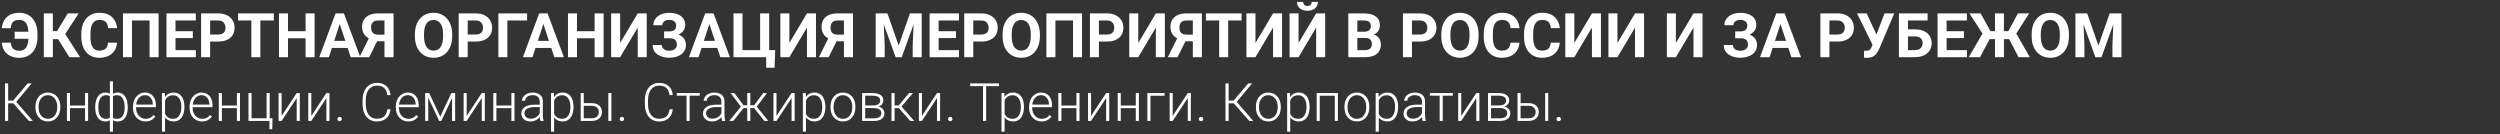
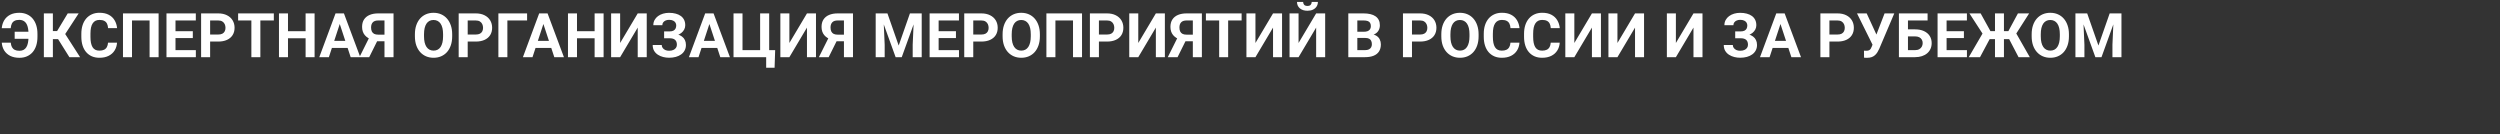
<svg xmlns="http://www.w3.org/2000/svg" width="1137" height="61" viewBox="0 0 1137 61" fill="none">
  <rect x="0" y="0" width="1137" height="61" fill="#333333" stroke="none" />
  <path d="M15.135 14.447V17.66H6.672V14.447H15.135ZM0.807 19.396H4.895C4.958 20.208 5.136 20.887 5.428 21.434C5.729 21.98 6.157 22.395 6.713 22.678C7.269 22.96 7.975 23.102 8.832 23.102C9.561 23.102 10.185 22.965 10.705 22.691C11.225 22.409 11.648 22.003 11.977 21.475C12.314 20.937 12.56 20.271 12.715 19.479C12.879 18.686 12.961 17.774 12.961 16.744V15.363C12.961 14.516 12.902 13.755 12.783 13.08C12.674 12.396 12.505 11.804 12.277 11.303C12.059 10.792 11.781 10.373 11.443 10.045C11.106 9.708 10.714 9.457 10.268 9.293C9.83 9.12 9.338 9.033 8.791 9.033C7.889 9.033 7.16 9.184 6.604 9.484C6.057 9.776 5.646 10.204 5.373 10.77C5.109 11.335 4.945 12.018 4.881 12.82H0.793C0.921 11.462 1.299 10.259 1.928 9.211C2.566 8.154 3.454 7.324 4.594 6.723C5.733 6.121 7.132 5.82 8.791 5.82C10.049 5.82 11.184 6.044 12.195 6.49C13.216 6.928 14.087 7.566 14.807 8.404C15.527 9.243 16.078 10.25 16.461 11.426C16.844 12.602 17.035 13.923 17.035 15.391V16.744C17.035 18.212 16.848 19.533 16.475 20.709C16.101 21.885 15.559 22.887 14.848 23.717C14.137 24.537 13.275 25.171 12.264 25.617C11.252 26.064 10.108 26.287 8.832 26.287C7.21 26.287 5.815 25.995 4.648 25.412C3.491 24.82 2.584 24.009 1.928 22.979C1.281 21.939 0.907 20.745 0.807 19.396ZM24.049 6.094V26H19.947V6.094H24.049ZM35.779 6.094L28.15 17.783H23.133L22.613 14.133H25.963L30.803 6.094H35.779ZM31.555 26L25.977 17.1L28.82 14.174L36.422 26H31.555ZM49.137 19.396H53.225C53.143 20.736 52.773 21.926 52.117 22.965C51.47 24.004 50.563 24.815 49.397 25.398C48.239 25.982 46.844 26.273 45.213 26.273C43.937 26.273 42.793 26.055 41.781 25.617C40.77 25.171 39.904 24.533 39.184 23.703C38.473 22.874 37.93 21.871 37.557 20.695C37.183 19.52 36.996 18.203 36.996 16.744V15.363C36.996 13.905 37.188 12.588 37.57 11.412C37.962 10.227 38.518 9.22 39.238 8.391C39.967 7.561 40.838 6.923 41.85 6.477C42.861 6.03 43.992 5.807 45.24 5.807C46.899 5.807 48.298 6.107 49.438 6.709C50.586 7.311 51.475 8.14 52.103 9.197C52.742 10.255 53.124 11.458 53.252 12.807H49.15C49.105 12.005 48.945 11.325 48.672 10.77C48.398 10.204 47.984 9.781 47.428 9.498C46.881 9.206 46.152 9.061 45.24 9.061C44.557 9.061 43.96 9.188 43.449 9.443C42.939 9.699 42.51 10.086 42.164 10.605C41.818 11.125 41.558 11.781 41.385 12.574C41.221 13.358 41.139 14.279 41.139 15.336V16.744C41.139 17.774 41.216 18.681 41.371 19.465C41.526 20.24 41.763 20.896 42.082 21.434C42.41 21.962 42.829 22.363 43.34 22.637C43.859 22.901 44.484 23.033 45.213 23.033C46.07 23.033 46.776 22.896 47.332 22.623C47.888 22.35 48.312 21.944 48.603 21.406C48.904 20.869 49.082 20.199 49.137 19.396ZM72.133 6.094V26H68.031V9.307H60.033V26H55.932V6.094H72.133ZM89.072 22.801V26H78.477V22.801H89.072ZM79.816 6.094V26H75.715V6.094H79.816ZM87.691 14.201V17.318H78.477V14.201H87.691ZM89.059 6.094V9.307H78.477V6.094H89.059ZM99.217 18.904H94.144V15.705H99.217C100.001 15.705 100.639 15.578 101.131 15.322C101.623 15.058 101.983 14.693 102.211 14.229C102.439 13.764 102.553 13.24 102.553 12.656C102.553 12.064 102.439 11.512 102.211 11.002C101.983 10.492 101.623 10.081 101.131 9.771C100.639 9.462 100.001 9.307 99.217 9.307H95.566V26H91.465V6.094H99.217C100.775 6.094 102.111 6.376 103.223 6.941C104.344 7.497 105.201 8.268 105.793 9.252C106.385 10.236 106.682 11.362 106.682 12.629C106.682 13.914 106.385 15.026 105.793 15.965C105.201 16.904 104.344 17.628 103.223 18.139C102.111 18.649 100.775 18.904 99.217 18.904ZM118.412 6.094V26H114.324V6.094H118.412ZM124.537 6.094V9.307H108.295V6.094H124.537ZM140.15 14.201V17.4H129.76V14.201H140.15ZM130.977 6.094V26H126.875V6.094H130.977ZM143.076 6.094V26H138.988V6.094H143.076ZM154.984 9.498L149.57 26H145.209L152.605 6.094H155.381L154.984 9.498ZM159.482 26L154.055 9.498L153.617 6.094H156.42L163.857 26H159.482ZM159.236 18.59V21.803H148.723V18.59H159.236ZM176.285 18.768H170.871L169.49 18.193C167.932 17.701 166.738 16.963 165.908 15.979C165.088 14.994 164.678 13.741 164.678 12.219C164.678 10.879 164.974 9.758 165.566 8.855C166.168 7.944 167.016 7.256 168.109 6.791C169.212 6.326 170.52 6.094 172.033 6.094H178.979V26H174.863V9.307H172.033C170.912 9.307 170.087 9.585 169.559 10.141C169.03 10.697 168.766 11.485 168.766 12.506C168.766 13.253 168.889 13.868 169.135 14.352C169.381 14.825 169.741 15.181 170.215 15.418C170.689 15.646 171.286 15.76 172.006 15.76H176.271L176.285 18.768ZM172.334 17.113L167.918 26H163.475L167.904 17.113H172.334ZM205.652 15.582V16.525C205.652 18.038 205.447 19.396 205.037 20.6C204.627 21.803 204.048 22.828 203.301 23.676C202.553 24.514 201.66 25.157 200.621 25.604C199.591 26.05 198.447 26.273 197.189 26.273C195.941 26.273 194.797 26.05 193.758 25.604C192.728 25.157 191.835 24.514 191.078 23.676C190.322 22.828 189.734 21.803 189.314 20.6C188.904 19.396 188.699 18.038 188.699 16.525V15.582C188.699 14.06 188.904 12.702 189.314 11.508C189.725 10.305 190.303 9.279 191.051 8.432C191.807 7.584 192.701 6.937 193.73 6.49C194.77 6.044 195.913 5.82 197.162 5.82C198.42 5.82 199.564 6.044 200.594 6.49C201.633 6.937 202.526 7.584 203.273 8.432C204.03 9.279 204.613 10.305 205.023 11.508C205.443 12.702 205.652 14.06 205.652 15.582ZM201.51 16.525V15.555C201.51 14.497 201.414 13.568 201.223 12.766C201.031 11.963 200.749 11.289 200.375 10.742C200.001 10.195 199.546 9.785 199.008 9.512C198.47 9.229 197.855 9.088 197.162 9.088C196.469 9.088 195.854 9.229 195.316 9.512C194.788 9.785 194.337 10.195 193.963 10.742C193.598 11.289 193.32 11.963 193.129 12.766C192.938 13.568 192.842 14.497 192.842 15.555V16.525C192.842 17.574 192.938 18.503 193.129 19.314C193.32 20.116 193.603 20.796 193.977 21.352C194.35 21.898 194.806 22.313 195.344 22.596C195.882 22.878 196.497 23.02 197.189 23.02C197.882 23.02 198.497 22.878 199.035 22.596C199.573 22.313 200.024 21.898 200.389 21.352C200.753 20.796 201.031 20.116 201.223 19.314C201.414 18.503 201.51 17.574 201.51 16.525ZM216.357 18.904H211.285V15.705H216.357C217.141 15.705 217.779 15.578 218.271 15.322C218.764 15.058 219.124 14.693 219.352 14.229C219.579 13.764 219.693 13.24 219.693 12.656C219.693 12.064 219.579 11.512 219.352 11.002C219.124 10.492 218.764 10.081 218.271 9.771C217.779 9.462 217.141 9.307 216.357 9.307H212.707V26H208.605V6.094H216.357C217.916 6.094 219.251 6.376 220.363 6.941C221.484 7.497 222.341 8.268 222.934 9.252C223.526 10.236 223.822 11.362 223.822 12.629C223.822 13.914 223.526 15.026 222.934 15.965C222.341 16.904 221.484 17.628 220.363 18.139C219.251 18.649 217.916 18.904 216.357 18.904ZM239.723 6.094V9.307H230.754V26H226.666V6.094H239.723ZM247.598 9.498L242.184 26H237.822L245.219 6.094H247.994L247.598 9.498ZM252.096 26L246.668 9.498L246.23 6.094H249.033L256.471 26H252.096ZM251.85 18.59V21.803H241.336V18.59H251.85ZM271.592 14.201V17.4H261.201V14.201H271.592ZM262.418 6.094V26H258.316V6.094H262.418ZM274.518 6.094V26H270.43V6.094H274.518ZM282.037 19.547L290.035 6.094H294.137V26H290.035V12.547L282.037 26H277.936V6.094H282.037V19.547ZM305.129 16.457H302.039V14.283H304.5C305.22 14.283 305.803 14.174 306.25 13.955C306.697 13.727 307.025 13.408 307.234 12.998C307.444 12.588 307.549 12.105 307.549 11.549C307.549 11.093 307.43 10.674 307.193 10.291C306.965 9.908 306.61 9.603 306.127 9.375C305.644 9.138 305.029 9.02 304.281 9.02C303.716 9.02 303.201 9.12 302.736 9.32C302.271 9.521 301.902 9.803 301.629 10.168C301.355 10.523 301.219 10.956 301.219 11.467H297.131C297.131 10.592 297.318 9.808 297.691 9.115C298.074 8.413 298.594 7.821 299.25 7.338C299.915 6.846 300.681 6.472 301.547 6.217C302.413 5.962 303.324 5.834 304.281 5.834C305.402 5.834 306.414 5.957 307.316 6.203C308.219 6.44 308.993 6.796 309.641 7.27C310.288 7.743 310.785 8.331 311.131 9.033C311.477 9.735 311.65 10.551 311.65 11.48C311.65 12.164 311.495 12.807 311.186 13.408C310.876 14.01 310.434 14.538 309.859 14.994C309.285 15.45 308.597 15.81 307.795 16.074C306.993 16.329 306.104 16.457 305.129 16.457ZM302.039 15.268H305.129C306.214 15.268 307.175 15.382 308.014 15.609C308.861 15.837 309.577 16.17 310.16 16.607C310.753 17.045 311.199 17.587 311.5 18.234C311.81 18.872 311.965 19.606 311.965 20.436C311.965 21.365 311.773 22.19 311.391 22.91C311.017 23.63 310.484 24.241 309.791 24.742C309.107 25.244 308.296 25.622 307.357 25.877C306.428 26.132 305.402 26.26 304.281 26.26C303.388 26.26 302.499 26.15 301.615 25.932C300.731 25.704 299.929 25.357 299.209 24.893C298.489 24.428 297.915 23.831 297.486 23.102C297.058 22.372 296.844 21.497 296.844 20.477H300.959C300.959 20.96 301.1 21.402 301.383 21.803C301.665 22.195 302.057 22.509 302.559 22.746C303.06 22.974 303.634 23.088 304.281 23.088C305.038 23.088 305.68 22.969 306.209 22.732C306.747 22.495 307.152 22.172 307.426 21.762C307.708 21.342 307.85 20.882 307.85 20.381C307.85 19.843 307.777 19.387 307.631 19.014C307.485 18.64 307.271 18.335 306.988 18.098C306.706 17.852 306.355 17.674 305.936 17.564C305.525 17.455 305.047 17.4 304.5 17.4H302.039V15.268ZM323.094 9.498L317.68 26H313.318L320.715 6.094H323.49L323.094 9.498ZM327.592 26L322.164 9.498L321.727 6.094H324.529L331.967 26H327.592ZM327.346 18.59V21.803H316.832V18.59H327.346ZM352.543 22.814L352.283 30.799H348.455V26H346.828V22.814H352.543ZM333.607 26V6.094H337.695V22.801H345.707V6.094H349.822V26H333.607ZM359.01 19.547L367.008 6.094H371.109V26H367.008V12.547L359.01 26H354.908V6.094H359.01V19.547ZM385.246 18.768H379.832L378.451 18.193C376.893 17.701 375.699 16.963 374.869 15.979C374.049 14.994 373.639 13.741 373.639 12.219C373.639 10.879 373.935 9.758 374.527 8.855C375.129 7.944 375.977 7.256 377.07 6.791C378.173 6.326 379.481 6.094 380.994 6.094H387.939V26H383.824V9.307H380.994C379.873 9.307 379.048 9.585 378.52 10.141C377.991 10.697 377.727 11.485 377.727 12.506C377.727 13.253 377.85 13.868 378.096 14.352C378.342 14.825 378.702 15.181 379.176 15.418C379.65 15.646 380.247 15.76 380.967 15.76H385.232L385.246 18.768ZM381.295 17.113L376.879 26H372.436L376.865 17.113H381.295ZM400.135 6.094H403.607L408.721 20.709L413.834 6.094H417.307L410.115 26H407.326L400.135 6.094ZM398.262 6.094H401.721L402.35 20.34V26H398.262V6.094ZM415.721 6.094H419.193V26H415.092V20.34L415.721 6.094ZM436.146 22.801V26H425.551V22.801H436.146ZM426.891 6.094V26H422.789V6.094H426.891ZM434.766 14.201V17.318H425.551V14.201H434.766ZM436.133 6.094V9.307H425.551V6.094H436.133ZM446.291 18.904H441.219V15.705H446.291C447.075 15.705 447.713 15.578 448.205 15.322C448.697 15.058 449.057 14.693 449.285 14.229C449.513 13.764 449.627 13.24 449.627 12.656C449.627 12.064 449.513 11.512 449.285 11.002C449.057 10.492 448.697 10.081 448.205 9.771C447.713 9.462 447.075 9.307 446.291 9.307H442.641V26H438.539V6.094H446.291C447.85 6.094 449.185 6.376 450.297 6.941C451.418 7.497 452.275 8.268 452.867 9.252C453.46 10.236 453.756 11.362 453.756 12.629C453.756 13.914 453.46 15.026 452.867 15.965C452.275 16.904 451.418 17.628 450.297 18.139C449.185 18.649 447.85 18.904 446.291 18.904ZM472.938 15.582V16.525C472.938 18.038 472.732 19.396 472.322 20.6C471.912 21.803 471.333 22.828 470.586 23.676C469.839 24.514 468.945 25.157 467.906 25.604C466.876 26.05 465.732 26.273 464.475 26.273C463.226 26.273 462.082 26.05 461.043 25.604C460.013 25.157 459.12 24.514 458.363 23.676C457.607 22.828 457.019 21.803 456.6 20.6C456.189 19.396 455.984 18.038 455.984 16.525V15.582C455.984 14.06 456.189 12.702 456.6 11.508C457.01 10.305 457.589 9.279 458.336 8.432C459.092 7.584 459.986 6.937 461.016 6.49C462.055 6.044 463.199 5.82 464.447 5.82C465.705 5.82 466.849 6.044 467.879 6.49C468.918 6.937 469.811 7.584 470.559 8.432C471.315 9.279 471.898 10.305 472.309 11.508C472.728 12.702 472.938 14.06 472.938 15.582ZM468.795 16.525V15.555C468.795 14.497 468.699 13.568 468.508 12.766C468.316 11.963 468.034 11.289 467.66 10.742C467.286 10.195 466.831 9.785 466.293 9.512C465.755 9.229 465.14 9.088 464.447 9.088C463.755 9.088 463.139 9.229 462.602 9.512C462.073 9.785 461.622 10.195 461.248 10.742C460.883 11.289 460.605 11.963 460.414 12.766C460.223 13.568 460.127 14.497 460.127 15.555V16.525C460.127 17.574 460.223 18.503 460.414 19.314C460.605 20.116 460.888 20.796 461.262 21.352C461.635 21.898 462.091 22.313 462.629 22.596C463.167 22.878 463.782 23.02 464.475 23.02C465.167 23.02 465.783 22.878 466.32 22.596C466.858 22.313 467.309 21.898 467.674 21.352C468.038 20.796 468.316 20.116 468.508 19.314C468.699 18.503 468.795 17.574 468.795 16.525ZM492.105 6.094V26H488.004V9.307H480.006V26H475.904V6.094H492.105ZM503.439 18.904H498.367V15.705H503.439C504.223 15.705 504.861 15.578 505.354 15.322C505.846 15.058 506.206 14.693 506.434 14.229C506.661 13.764 506.775 13.24 506.775 12.656C506.775 12.064 506.661 11.512 506.434 11.002C506.206 10.492 505.846 10.081 505.354 9.771C504.861 9.462 504.223 9.307 503.439 9.307H499.789V26H495.688V6.094H503.439C504.998 6.094 506.333 6.376 507.445 6.941C508.566 7.497 509.423 8.268 510.016 9.252C510.608 10.236 510.904 11.362 510.904 12.629C510.904 13.914 510.608 15.026 510.016 15.965C509.423 16.904 508.566 17.628 507.445 18.139C506.333 18.649 504.998 18.904 503.439 18.904ZM517.686 19.547L525.684 6.094H529.785V26H525.684V12.547L517.686 26H513.584V6.094H517.686V19.547ZM543.922 18.768H538.508L537.127 18.193C535.568 17.701 534.374 16.963 533.545 15.979C532.725 14.994 532.314 13.741 532.314 12.219C532.314 10.879 532.611 9.758 533.203 8.855C533.805 7.944 534.652 7.256 535.746 6.791C536.849 6.326 538.157 6.094 539.67 6.094H546.615V26H542.5V9.307H539.67C538.549 9.307 537.724 9.585 537.195 10.141C536.667 10.697 536.402 11.485 536.402 12.506C536.402 13.253 536.525 13.868 536.771 14.352C537.018 14.825 537.378 15.181 537.852 15.418C538.326 15.646 538.923 15.76 539.643 15.76H543.908L543.922 18.768ZM539.971 17.113L535.555 26H531.111L535.541 17.113H539.971ZM558.564 6.094V26H554.477V6.094H558.564ZM564.689 6.094V9.307H548.447V6.094H564.689ZM570.979 19.547L578.977 6.094H583.078V26H578.977V12.547L570.979 26H566.877V6.094H570.979V19.547ZM590.584 19.547L598.582 6.094H602.684V26H598.582V12.547L590.584 26H586.482V6.094H590.584V19.547ZM596.572 0.871H599.375C599.375 1.655 599.179 2.352 598.787 2.963C598.404 3.564 597.857 4.038 597.146 4.385C596.436 4.722 595.597 4.891 594.631 4.891C593.163 4.891 592.001 4.517 591.145 3.77C590.297 3.022 589.873 2.056 589.873 0.871H592.662C592.662 1.345 592.808 1.769 593.1 2.143C593.4 2.516 593.911 2.703 594.631 2.703C595.342 2.703 595.843 2.516 596.135 2.143C596.426 1.769 596.572 1.345 596.572 0.871ZM621.004 17.264H615.891L615.863 14.447H620.156C620.913 14.447 621.533 14.352 622.016 14.16C622.499 13.96 622.859 13.672 623.096 13.299C623.342 12.916 623.465 12.451 623.465 11.904C623.465 11.284 623.346 10.783 623.109 10.4C622.882 10.018 622.521 9.74 622.029 9.566C621.546 9.393 620.922 9.307 620.156 9.307H617.312V26H613.211V6.094H620.156C621.314 6.094 622.348 6.203 623.26 6.422C624.18 6.641 624.96 6.973 625.598 7.42C626.236 7.867 626.723 8.432 627.061 9.115C627.398 9.79 627.566 10.592 627.566 11.521C627.566 12.342 627.38 13.098 627.006 13.791C626.641 14.484 626.062 15.049 625.27 15.486C624.486 15.924 623.46 16.165 622.193 16.211L621.004 17.264ZM620.826 26H614.77L616.369 22.801H620.826C621.546 22.801 622.134 22.687 622.59 22.459C623.046 22.222 623.383 21.903 623.602 21.502C623.82 21.101 623.93 20.641 623.93 20.121C623.93 19.538 623.829 19.032 623.629 18.604C623.438 18.175 623.128 17.847 622.699 17.619C622.271 17.382 621.706 17.264 621.004 17.264H617.053L617.08 14.447H622.002L622.945 15.555C624.158 15.537 625.133 15.751 625.871 16.197C626.618 16.635 627.161 17.204 627.498 17.906C627.844 18.608 628.018 19.36 628.018 20.162C628.018 21.438 627.74 22.514 627.184 23.389C626.628 24.255 625.812 24.906 624.736 25.344C623.67 25.781 622.367 26 620.826 26ZM645.818 18.904H640.746V15.705H645.818C646.602 15.705 647.24 15.578 647.732 15.322C648.225 15.058 648.585 14.693 648.812 14.229C649.04 13.764 649.154 13.24 649.154 12.656C649.154 12.064 649.04 11.512 648.812 11.002C648.585 10.492 648.225 10.081 647.732 9.771C647.24 9.462 646.602 9.307 645.818 9.307H642.168V26H638.066V6.094H645.818C647.377 6.094 648.712 6.376 649.824 6.941C650.945 7.497 651.802 8.268 652.395 9.252C652.987 10.236 653.283 11.362 653.283 12.629C653.283 13.914 652.987 15.026 652.395 15.965C651.802 16.904 650.945 17.628 649.824 18.139C648.712 18.649 647.377 18.904 645.818 18.904ZM672.465 15.582V16.525C672.465 18.038 672.26 19.396 671.85 20.6C671.439 21.803 670.861 22.828 670.113 23.676C669.366 24.514 668.473 25.157 667.434 25.604C666.404 26.05 665.26 26.273 664.002 26.273C662.753 26.273 661.609 26.05 660.57 25.604C659.54 25.157 658.647 24.514 657.891 23.676C657.134 22.828 656.546 21.803 656.127 20.6C655.717 19.396 655.512 18.038 655.512 16.525V15.582C655.512 14.06 655.717 12.702 656.127 11.508C656.537 10.305 657.116 9.279 657.863 8.432C658.62 7.584 659.513 6.937 660.543 6.49C661.582 6.044 662.726 5.82 663.975 5.82C665.232 5.82 666.376 6.044 667.406 6.49C668.445 6.937 669.339 7.584 670.086 8.432C670.842 9.279 671.426 10.305 671.836 11.508C672.255 12.702 672.465 14.06 672.465 15.582ZM668.322 16.525V15.555C668.322 14.497 668.227 13.568 668.035 12.766C667.844 11.963 667.561 11.289 667.188 10.742C666.814 10.195 666.358 9.785 665.82 9.512C665.283 9.229 664.667 9.088 663.975 9.088C663.282 9.088 662.667 9.229 662.129 9.512C661.6 9.785 661.149 10.195 660.775 10.742C660.411 11.289 660.133 11.963 659.941 12.766C659.75 13.568 659.654 14.497 659.654 15.555V16.525C659.654 17.574 659.75 18.503 659.941 19.314C660.133 20.116 660.415 20.796 660.789 21.352C661.163 21.898 661.618 22.313 662.156 22.596C662.694 22.878 663.309 23.02 664.002 23.02C664.695 23.02 665.31 22.878 665.848 22.596C666.385 22.313 666.837 21.898 667.201 21.352C667.566 20.796 667.844 20.116 668.035 19.314C668.227 18.503 668.322 17.574 668.322 16.525ZM686.957 19.396H691.045C690.963 20.736 690.594 21.926 689.938 22.965C689.29 24.004 688.383 24.815 687.217 25.398C686.059 25.982 684.665 26.273 683.033 26.273C681.757 26.273 680.613 26.055 679.602 25.617C678.59 25.171 677.724 24.533 677.004 23.703C676.293 22.874 675.751 21.871 675.377 20.695C675.003 19.52 674.816 18.203 674.816 16.744V15.363C674.816 13.905 675.008 12.588 675.391 11.412C675.783 10.227 676.339 9.22 677.059 8.391C677.788 7.561 678.658 6.923 679.67 6.477C680.682 6.03 681.812 5.807 683.061 5.807C684.719 5.807 686.118 6.107 687.258 6.709C688.406 7.311 689.295 8.14 689.924 9.197C690.562 10.255 690.945 11.458 691.072 12.807H686.971C686.925 12.005 686.766 11.325 686.492 10.77C686.219 10.204 685.804 9.781 685.248 9.498C684.701 9.206 683.972 9.061 683.061 9.061C682.377 9.061 681.78 9.188 681.27 9.443C680.759 9.699 680.331 10.086 679.984 10.605C679.638 11.125 679.378 11.781 679.205 12.574C679.041 13.358 678.959 14.279 678.959 15.336V16.744C678.959 17.774 679.036 18.681 679.191 19.465C679.346 20.24 679.583 20.896 679.902 21.434C680.23 21.962 680.65 22.363 681.16 22.637C681.68 22.901 682.304 23.033 683.033 23.033C683.89 23.033 684.596 22.896 685.152 22.623C685.708 22.35 686.132 21.944 686.424 21.406C686.725 20.869 686.902 20.199 686.957 19.396ZM705.277 19.396H709.365C709.283 20.736 708.914 21.926 708.258 22.965C707.611 24.004 706.704 24.815 705.537 25.398C704.38 25.982 702.985 26.273 701.354 26.273C700.077 26.273 698.934 26.055 697.922 25.617C696.91 25.171 696.044 24.533 695.324 23.703C694.613 22.874 694.071 21.871 693.697 20.695C693.324 19.52 693.137 18.203 693.137 16.744V15.363C693.137 13.905 693.328 12.588 693.711 11.412C694.103 10.227 694.659 9.22 695.379 8.391C696.108 7.561 696.979 6.923 697.99 6.477C699.002 6.03 700.132 5.807 701.381 5.807C703.04 5.807 704.439 6.107 705.578 6.709C706.727 7.311 707.615 8.14 708.244 9.197C708.882 10.255 709.265 11.458 709.393 12.807H705.291C705.245 12.005 705.086 11.325 704.812 10.77C704.539 10.204 704.124 9.781 703.568 9.498C703.021 9.206 702.292 9.061 701.381 9.061C700.697 9.061 700.1 9.188 699.59 9.443C699.079 9.699 698.651 10.086 698.305 10.605C697.958 11.125 697.699 11.781 697.525 12.574C697.361 13.358 697.279 14.279 697.279 15.336V16.744C697.279 17.774 697.357 18.681 697.512 19.465C697.667 20.24 697.904 20.896 698.223 21.434C698.551 21.962 698.97 22.363 699.48 22.637C700 22.901 700.624 23.033 701.354 23.033C702.21 23.033 702.917 22.896 703.473 22.623C704.029 22.35 704.452 21.944 704.744 21.406C705.045 20.869 705.223 20.199 705.277 19.396ZM716.01 19.547L724.008 6.094H728.109V26H724.008V12.547L716.01 26H711.908V6.094H716.01V19.547ZM735.615 19.547L743.613 6.094H747.715V26H743.613V12.547L735.615 26H731.514V6.094H735.615V19.547ZM762.193 19.547L770.191 6.094H774.293V26H770.191V12.547L762.193 26H758.092V6.094H762.193V19.547ZM792.258 16.457H789.168V14.283H791.629C792.349 14.283 792.932 14.174 793.379 13.955C793.826 13.727 794.154 13.408 794.363 12.998C794.573 12.588 794.678 12.105 794.678 11.549C794.678 11.093 794.559 10.674 794.322 10.291C794.094 9.908 793.739 9.603 793.256 9.375C792.773 9.138 792.158 9.02 791.41 9.02C790.845 9.02 790.33 9.12 789.865 9.32C789.4 9.521 789.031 9.803 788.758 10.168C788.484 10.523 788.348 10.956 788.348 11.467H784.26C784.26 10.592 784.447 9.808 784.82 9.115C785.203 8.413 785.723 7.821 786.379 7.338C787.044 6.846 787.81 6.472 788.676 6.217C789.542 5.962 790.453 5.834 791.41 5.834C792.531 5.834 793.543 5.957 794.445 6.203C795.348 6.44 796.122 6.796 796.77 7.27C797.417 7.743 797.913 8.331 798.26 9.033C798.606 9.735 798.779 10.551 798.779 11.48C798.779 12.164 798.624 12.807 798.314 13.408C798.005 14.01 797.562 14.538 796.988 14.994C796.414 15.45 795.726 15.81 794.924 16.074C794.122 16.329 793.233 16.457 792.258 16.457ZM789.168 15.268H792.258C793.342 15.268 794.304 15.382 795.143 15.609C795.99 15.837 796.706 16.17 797.289 16.607C797.882 17.045 798.328 17.587 798.629 18.234C798.939 18.872 799.094 19.606 799.094 20.436C799.094 21.365 798.902 22.19 798.52 22.91C798.146 23.63 797.613 24.241 796.92 24.742C796.236 25.244 795.425 25.622 794.486 25.877C793.557 26.132 792.531 26.26 791.41 26.26C790.517 26.26 789.628 26.15 788.744 25.932C787.86 25.704 787.058 25.357 786.338 24.893C785.618 24.428 785.044 23.831 784.615 23.102C784.187 22.372 783.973 21.497 783.973 20.477H788.088C788.088 20.96 788.229 21.402 788.512 21.803C788.794 22.195 789.186 22.509 789.688 22.746C790.189 22.974 790.763 23.088 791.41 23.088C792.167 23.088 792.809 22.969 793.338 22.732C793.876 22.495 794.281 22.172 794.555 21.762C794.837 21.342 794.979 20.882 794.979 20.381C794.979 19.843 794.906 19.387 794.76 19.014C794.614 18.64 794.4 18.335 794.117 18.098C793.835 17.852 793.484 17.674 793.064 17.564C792.654 17.455 792.176 17.4 791.629 17.4H789.168V15.268ZM810.223 9.498L804.809 26H800.447L807.844 6.094H810.619L810.223 9.498ZM814.721 26L809.293 9.498L808.855 6.094H811.658L819.096 26H814.721ZM814.475 18.59V21.803H803.961V18.59H814.475ZM835.666 18.904H830.594V15.705H835.666C836.45 15.705 837.088 15.578 837.58 15.322C838.072 15.058 838.432 14.693 838.66 14.229C838.888 13.764 839.002 13.24 839.002 12.656C839.002 12.064 838.888 11.512 838.66 11.002C838.432 10.492 838.072 10.081 837.58 9.771C837.088 9.462 836.45 9.307 835.666 9.307H832.016V26H827.914V6.094H835.666C837.225 6.094 838.56 6.376 839.672 6.941C840.793 7.497 841.65 8.268 842.242 9.252C842.835 10.236 843.131 11.362 843.131 12.629C843.131 13.914 842.835 15.026 842.242 15.965C841.65 16.904 840.793 17.628 839.672 18.139C838.56 18.649 837.225 18.904 835.666 18.904ZM852.209 18.781L857.104 6.094H861.52L854.697 22.145C854.46 22.691 854.187 23.215 853.877 23.717C853.576 24.209 853.216 24.651 852.797 25.043C852.378 25.426 851.876 25.731 851.293 25.959C850.71 26.178 850.012 26.287 849.201 26.287C849.001 26.287 848.755 26.283 848.463 26.273C848.171 26.264 847.939 26.251 847.766 26.232L847.738 23.033C847.848 23.061 848.021 23.079 848.258 23.088C848.495 23.088 848.668 23.088 848.777 23.088C849.315 23.088 849.739 23.01 850.049 22.855C850.359 22.701 850.605 22.482 850.787 22.199C850.979 21.908 851.147 21.566 851.293 21.174L852.209 18.781ZM848.969 6.094L853.508 15.951L854.779 20.477L851.73 20.531L844.566 6.094H848.969ZM876.668 6.094V9.307H867.713V26H863.625V6.094H876.668ZM866.305 13.354H870.953C872.521 13.354 873.87 13.613 875 14.133C876.13 14.652 877.001 15.382 877.611 16.32C878.222 17.259 878.527 18.353 878.527 19.602C878.527 20.549 878.354 21.415 878.008 22.199C877.661 22.974 877.156 23.648 876.49 24.223C875.834 24.788 875.041 25.225 874.111 25.535C873.182 25.845 872.129 26 870.953 26H863.625V6.094H867.74V22.801H870.953C871.737 22.801 872.384 22.655 872.895 22.363C873.405 22.072 873.788 21.684 874.043 21.201C874.307 20.709 874.439 20.167 874.439 19.574C874.439 19.009 874.307 18.499 874.043 18.043C873.788 17.578 873.405 17.213 872.895 16.949C872.384 16.685 871.737 16.553 870.953 16.553H866.305V13.354ZM894.564 22.801V26H883.969V22.801H894.564ZM885.309 6.094V26H881.207V6.094H885.309ZM893.184 14.201V17.318H883.969V14.201H893.184ZM894.551 6.094V9.307H883.969V6.094H894.551ZM903.287 17.797L895.699 6.094H900.799L905.256 14.16H908.715L908.182 17.797H903.287ZM905.229 17.168L900.512 26H895.398L901.92 14.789L905.229 17.168ZM911.395 6.094V26H907.32V6.094H911.395ZM922.852 6.094L915.373 17.797H910.506L909.973 14.16H913.404L917.752 6.094H922.852ZM918.039 26L913.432 17.168L916.754 14.789L923.152 26H918.039ZM940.953 15.582V16.525C940.953 18.038 940.748 19.396 940.338 20.6C939.928 21.803 939.349 22.828 938.602 23.676C937.854 24.514 936.961 25.157 935.922 25.604C934.892 26.05 933.748 26.273 932.49 26.273C931.242 26.273 930.098 26.05 929.059 25.604C928.029 25.157 927.135 24.514 926.379 23.676C925.622 22.828 925.035 21.803 924.615 20.6C924.205 19.396 924 18.038 924 16.525V15.582C924 14.06 924.205 12.702 924.615 11.508C925.025 10.305 925.604 9.279 926.352 8.432C927.108 7.584 928.001 6.937 929.031 6.49C930.07 6.044 931.214 5.82 932.463 5.82C933.721 5.82 934.865 6.044 935.895 6.49C936.934 6.937 937.827 7.584 938.574 8.432C939.331 9.279 939.914 10.305 940.324 11.508C940.743 12.702 940.953 14.06 940.953 15.582ZM936.811 16.525V15.555C936.811 14.497 936.715 13.568 936.523 12.766C936.332 11.963 936.049 11.289 935.676 10.742C935.302 10.195 934.846 9.785 934.309 9.512C933.771 9.229 933.156 9.088 932.463 9.088C931.77 9.088 931.155 9.229 930.617 9.512C930.089 9.785 929.637 10.195 929.264 10.742C928.899 11.289 928.621 11.963 928.43 12.766C928.238 13.568 928.143 14.497 928.143 15.555V16.525C928.143 17.574 928.238 18.503 928.43 19.314C928.621 20.116 928.904 20.796 929.277 21.352C929.651 21.898 930.107 22.313 930.645 22.596C931.182 22.878 931.798 23.02 932.49 23.02C933.183 23.02 933.798 22.878 934.336 22.596C934.874 22.313 935.325 21.898 935.689 21.352C936.054 20.796 936.332 20.116 936.523 19.314C936.715 18.503 936.811 17.574 936.811 16.525ZM945.779 6.094H949.252L954.365 20.709L959.479 6.094H962.951L955.76 26H952.971L945.779 6.094ZM943.906 6.094H947.365L947.994 20.34V26H943.906V6.094ZM961.365 6.094H964.838V26H960.736V20.34L961.365 6.094Z" fill="white" />
-   <path d="M3.711 37.938V55H2.27V37.938H3.711ZM14.398 37.938L6.828 46.996H3.137L3.008 45.754H5.984L12.594 37.938H14.398ZM13.121 55L5.914 46.832L6.746 45.566L14.914 55H13.121ZM16.121 48.859V48.473C16.121 47.551 16.254 46.699 16.52 45.918C16.785 45.137 17.164 44.461 17.656 43.891C18.156 43.32 18.754 42.879 19.449 42.566C20.145 42.246 20.918 42.086 21.77 42.086C22.629 42.086 23.406 42.246 24.102 42.566C24.797 42.879 25.395 43.32 25.895 43.891C26.395 44.461 26.777 45.137 27.043 45.918C27.309 46.699 27.441 47.551 27.441 48.473V48.859C27.441 49.781 27.309 50.633 27.043 51.414C26.777 52.188 26.395 52.859 25.895 53.43C25.402 54 24.809 54.445 24.113 54.766C23.418 55.078 22.645 55.234 21.793 55.234C20.934 55.234 20.156 55.078 19.461 54.766C18.766 54.445 18.168 54 17.668 53.43C17.168 52.859 16.785 52.188 16.52 51.414C16.254 50.633 16.121 49.781 16.121 48.859ZM17.516 48.473V48.859C17.516 49.555 17.609 50.215 17.797 50.84C17.984 51.457 18.258 52.008 18.617 52.492C18.977 52.969 19.422 53.344 19.953 53.617C20.484 53.891 21.098 54.027 21.793 54.027C22.48 54.027 23.086 53.891 23.609 53.617C24.141 53.344 24.586 52.969 24.945 52.492C25.305 52.008 25.574 51.457 25.754 50.84C25.941 50.215 26.035 49.555 26.035 48.859V48.473C26.035 47.785 25.941 47.133 25.754 46.516C25.574 45.898 25.301 45.348 24.934 44.863C24.574 44.379 24.129 43.996 23.598 43.715C23.066 43.434 22.457 43.293 21.77 43.293C21.082 43.293 20.473 43.434 19.941 43.715C19.418 43.996 18.973 44.379 18.605 44.863C18.246 45.348 17.973 45.898 17.785 46.516C17.605 47.133 17.516 47.785 17.516 48.473ZM38.996 47.992V49.188H31.473V47.992H38.996ZM31.836 42.32V55H30.441V42.32H31.836ZM40.074 42.32V55H38.668V42.32H40.074ZM58.098 48.766V49.012C58.098 49.941 57.996 50.789 57.793 51.555C57.598 52.312 57.305 52.969 56.914 53.523C56.531 54.078 56.055 54.504 55.484 54.801C54.922 55.098 54.277 55.246 53.551 55.246C53.027 55.246 52.562 55.18 52.156 55.047C51.75 54.914 51.402 54.734 51.113 54.508C50.832 54.281 50.605 54.02 50.434 53.723C50.27 53.426 50.156 53.117 50.094 52.797V44.711C50.172 44.336 50.297 43.992 50.469 43.68C50.641 43.359 50.867 43.082 51.148 42.848C51.43 42.605 51.766 42.418 52.156 42.285C52.547 42.152 53.004 42.086 53.527 42.086C54.113 42.086 54.648 42.191 55.133 42.402C55.617 42.605 56.043 42.902 56.41 43.293C56.777 43.676 57.086 44.141 57.336 44.688C57.586 45.234 57.773 45.852 57.898 46.539C58.031 47.227 58.098 47.969 58.098 48.766ZM56.703 49.012V48.766C56.703 48.156 56.66 47.578 56.574 47.031C56.488 46.484 56.355 45.984 56.176 45.531C55.996 45.07 55.766 44.676 55.484 44.348C55.211 44.012 54.883 43.754 54.5 43.574C54.125 43.387 53.695 43.293 53.211 43.293C52.672 43.293 52.238 43.359 51.91 43.492C51.582 43.625 51.336 43.785 51.172 43.973C51.008 44.16 50.891 44.332 50.82 44.488V53.09C50.906 53.207 51.043 53.34 51.23 53.488C51.426 53.637 51.688 53.766 52.016 53.875C52.344 53.984 52.75 54.039 53.234 54.039C53.836 54.039 54.355 53.914 54.793 53.664C55.23 53.414 55.59 53.062 55.871 52.609C56.152 52.156 56.359 51.625 56.492 51.016C56.633 50.406 56.703 49.738 56.703 49.012ZM43.309 49.012V48.766C43.309 47.969 43.371 47.227 43.496 46.539C43.629 45.852 43.82 45.234 44.07 44.688C44.328 44.141 44.641 43.676 45.008 43.293C45.375 42.902 45.801 42.605 46.285 42.402C46.77 42.191 47.305 42.086 47.891 42.086C48.406 42.086 48.855 42.152 49.238 42.285C49.629 42.418 49.961 42.605 50.234 42.848C50.508 43.082 50.73 43.359 50.902 43.68C51.074 43.992 51.203 44.336 51.289 44.711V52.691C51.227 53.027 51.109 53.352 50.938 53.664C50.773 53.969 50.551 54.242 50.27 54.484C49.996 54.719 49.656 54.902 49.25 55.035C48.852 55.176 48.391 55.246 47.867 55.246C47.141 55.246 46.492 55.098 45.922 54.801C45.359 54.504 44.883 54.078 44.492 53.523C44.109 52.969 43.816 52.312 43.613 51.555C43.41 50.789 43.309 49.941 43.309 49.012ZM44.727 48.766V49.012C44.727 49.738 44.789 50.406 44.914 51.016C45.047 51.625 45.25 52.156 45.523 52.609C45.805 53.062 46.16 53.414 46.59 53.664C47.02 53.914 47.531 54.039 48.125 54.039C48.617 54.039 49.027 53.98 49.355 53.863C49.684 53.738 49.941 53.594 50.129 53.43C50.324 53.266 50.465 53.117 50.551 52.984V44.488C50.48 44.332 50.363 44.16 50.199 43.973C50.035 43.785 49.789 43.625 49.461 43.492C49.141 43.359 48.703 43.293 48.148 43.293C47.547 43.293 47.027 43.434 46.59 43.715C46.16 43.996 45.805 44.387 45.523 44.887C45.25 45.387 45.047 45.969 44.914 46.633C44.789 47.289 44.727 48 44.727 48.766ZM49.965 59.875V37H51.371V59.875H49.965ZM66.16 55.234C65.332 55.234 64.57 55.082 63.875 54.777C63.188 54.473 62.586 54.043 62.07 53.488C61.562 52.934 61.168 52.277 60.887 51.52C60.613 50.754 60.477 49.918 60.477 49.012V48.508C60.477 47.531 60.621 46.648 60.91 45.859C61.199 45.07 61.598 44.395 62.105 43.832C62.613 43.27 63.191 42.84 63.84 42.543C64.496 42.238 65.184 42.086 65.902 42.086C66.707 42.086 67.422 42.23 68.047 42.52C68.672 42.801 69.195 43.203 69.617 43.727C70.047 44.242 70.371 44.855 70.59 45.566C70.809 46.27 70.918 47.047 70.918 47.898V48.754H61.32V47.559H69.523V47.395C69.508 46.684 69.363 46.02 69.09 45.402C68.824 44.777 68.426 44.27 67.894 43.879C67.363 43.488 66.699 43.293 65.902 43.293C65.309 43.293 64.762 43.418 64.262 43.668C63.77 43.918 63.344 44.277 62.984 44.746C62.633 45.207 62.359 45.758 62.164 46.398C61.977 47.031 61.883 47.734 61.883 48.508V49.012C61.883 49.715 61.984 50.371 62.188 50.98C62.398 51.582 62.695 52.113 63.078 52.574C63.469 53.035 63.93 53.395 64.461 53.652C64.992 53.91 65.578 54.039 66.219 54.039C66.969 54.039 67.633 53.902 68.211 53.629C68.789 53.348 69.309 52.906 69.769 52.305L70.648 52.984C70.375 53.391 70.031 53.766 69.617 54.109C69.211 54.453 68.723 54.727 68.152 54.93C67.582 55.133 66.918 55.234 66.16 55.234ZM75.066 44.758V59.875H73.66V42.32H74.973L75.066 44.758ZM83.879 48.543V48.789C83.879 49.734 83.769 50.602 83.551 51.391C83.332 52.18 83.016 52.863 82.602 53.441C82.195 54.012 81.691 54.453 81.09 54.766C80.488 55.078 79.805 55.234 79.039 55.234C78.281 55.234 77.606 55.117 77.012 54.883C76.418 54.648 75.906 54.316 75.477 53.887C75.055 53.449 74.715 52.941 74.457 52.363C74.207 51.777 74.031 51.137 73.93 50.441V47.195C74.047 46.43 74.238 45.734 74.504 45.109C74.769 44.484 75.109 43.945 75.523 43.492C75.945 43.039 76.445 42.691 77.023 42.449C77.602 42.207 78.262 42.086 79.004 42.086C79.777 42.086 80.465 42.238 81.066 42.543C81.676 42.84 82.188 43.273 82.602 43.844C83.023 44.406 83.34 45.086 83.551 45.883C83.769 46.672 83.879 47.559 83.879 48.543ZM82.473 48.789V48.543C82.473 47.801 82.394 47.113 82.238 46.48C82.09 45.848 81.859 45.297 81.547 44.828C81.242 44.352 80.852 43.98 80.375 43.715C79.906 43.449 79.348 43.316 78.699 43.316C78.027 43.316 77.453 43.43 76.977 43.656C76.508 43.875 76.117 44.168 75.805 44.535C75.492 44.895 75.246 45.289 75.066 45.719C74.887 46.148 74.754 46.57 74.668 46.984V50.723C74.816 51.316 75.055 51.867 75.383 52.375C75.711 52.875 76.148 53.277 76.695 53.582C77.25 53.879 77.926 54.027 78.723 54.027C79.363 54.027 79.918 53.895 80.387 53.629C80.856 53.363 81.242 52.992 81.547 52.516C81.859 52.039 82.09 51.484 82.238 50.852C82.394 50.219 82.473 49.531 82.473 48.789ZM91.894 55.234C91.066 55.234 90.305 55.082 89.609 54.777C88.922 54.473 88.32 54.043 87.805 53.488C87.297 52.934 86.902 52.277 86.621 51.52C86.348 50.754 86.211 49.918 86.211 49.012V48.508C86.211 47.531 86.356 46.648 86.644 45.859C86.934 45.07 87.332 44.395 87.84 43.832C88.348 43.27 88.926 42.84 89.574 42.543C90.231 42.238 90.918 42.086 91.637 42.086C92.441 42.086 93.156 42.23 93.781 42.52C94.406 42.801 94.93 43.203 95.352 43.727C95.781 44.242 96.106 44.855 96.324 45.566C96.543 46.27 96.652 47.047 96.652 47.898V48.754H87.055V47.559H95.258V47.395C95.242 46.684 95.098 46.02 94.824 45.402C94.559 44.777 94.16 44.27 93.629 43.879C93.098 43.488 92.434 43.293 91.637 43.293C91.043 43.293 90.496 43.418 89.996 43.668C89.504 43.918 89.078 44.277 88.719 44.746C88.367 45.207 88.094 45.758 87.898 46.398C87.711 47.031 87.617 47.734 87.617 48.508V49.012C87.617 49.715 87.719 50.371 87.922 50.98C88.133 51.582 88.43 52.113 88.812 52.574C89.203 53.035 89.664 53.395 90.195 53.652C90.727 53.91 91.312 54.039 91.953 54.039C92.703 54.039 93.367 53.902 93.945 53.629C94.523 53.348 95.043 52.906 95.504 52.305L96.383 52.984C96.109 53.391 95.766 53.766 95.352 54.109C94.945 54.453 94.457 54.727 93.887 54.93C93.316 55.133 92.652 55.234 91.894 55.234ZM108.066 47.992V49.188H100.543V47.992H108.066ZM100.906 42.32V55H99.512V42.32H100.906ZM109.145 42.32V55H107.738V42.32H109.145ZM113.012 55V42.32H114.406V53.793H121.25V42.32H122.656V55H113.012ZM123.934 53.793L123.828 58.762H122.551V55H121.051V53.793H123.934ZM128.082 52.727L134.938 42.32H136.344V55H134.938V44.594L128.082 55H126.699V42.32H128.082V52.727ZM141.582 52.727L148.438 42.32H149.844V55H148.438V44.594L141.582 55H140.199V42.32H141.582V52.727ZM153.477 54.145C153.477 53.871 153.562 53.641 153.734 53.453C153.914 53.258 154.156 53.16 154.461 53.16C154.773 53.16 155.02 53.258 155.199 53.453C155.379 53.641 155.469 53.871 155.469 54.145C155.469 54.41 155.379 54.637 155.199 54.824C155.02 55.012 154.773 55.105 154.461 55.105C154.156 55.105 153.914 55.012 153.734 54.824C153.562 54.637 153.477 54.41 153.477 54.145ZM176.164 49.68H177.605C177.488 50.828 177.172 51.82 176.656 52.656C176.141 53.484 175.438 54.121 174.547 54.566C173.656 55.012 172.582 55.234 171.324 55.234C170.355 55.234 169.477 55.051 168.688 54.684C167.906 54.316 167.234 53.797 166.672 53.125C166.109 52.445 165.676 51.633 165.371 50.688C165.066 49.742 164.914 48.691 164.914 47.535V45.402C164.914 44.246 165.066 43.199 165.371 42.262C165.676 41.316 166.113 40.504 166.684 39.824C167.254 39.145 167.938 38.621 168.734 38.254C169.531 37.887 170.43 37.703 171.43 37.703C172.641 37.703 173.688 37.926 174.57 38.371C175.453 38.809 176.148 39.441 176.656 40.27C177.172 41.098 177.488 42.098 177.605 43.27H176.164C176.055 42.348 175.812 41.566 175.438 40.926C175.062 40.285 174.543 39.797 173.879 39.461C173.223 39.117 172.406 38.945 171.43 38.945C170.633 38.945 169.922 39.098 169.297 39.402C168.672 39.707 168.141 40.145 167.703 40.715C167.266 41.277 166.93 41.953 166.695 42.742C166.469 43.531 166.355 44.41 166.355 45.379V47.535C166.355 48.473 166.465 49.336 166.684 50.125C166.902 50.914 167.223 51.598 167.645 52.176C168.074 52.754 168.598 53.203 169.215 53.523C169.832 53.844 170.535 54.004 171.324 54.004C172.332 54.004 173.172 53.844 173.844 53.523C174.523 53.195 175.051 52.711 175.426 52.07C175.801 51.43 176.047 50.633 176.164 49.68ZM185.691 55.234C184.863 55.234 184.102 55.082 183.406 54.777C182.719 54.473 182.117 54.043 181.602 53.488C181.094 52.934 180.699 52.277 180.418 51.52C180.145 50.754 180.008 49.918 180.008 49.012V48.508C180.008 47.531 180.152 46.648 180.441 45.859C180.73 45.07 181.129 44.395 181.637 43.832C182.145 43.27 182.723 42.84 183.371 42.543C184.027 42.238 184.715 42.086 185.434 42.086C186.238 42.086 186.953 42.23 187.578 42.52C188.203 42.801 188.727 43.203 189.148 43.727C189.578 44.242 189.902 44.855 190.121 45.566C190.34 46.27 190.449 47.047 190.449 47.898V48.754H180.852V47.559H189.055V47.395C189.039 46.684 188.895 46.02 188.621 45.402C188.355 44.777 187.957 44.27 187.426 43.879C186.895 43.488 186.23 43.293 185.434 43.293C184.84 43.293 184.293 43.418 183.793 43.668C183.301 43.918 182.875 44.277 182.516 44.746C182.164 45.207 181.891 45.758 181.695 46.398C181.508 47.031 181.414 47.734 181.414 48.508V49.012C181.414 49.715 181.516 50.371 181.719 50.98C181.93 51.582 182.227 52.113 182.609 52.574C183 53.035 183.461 53.395 183.992 53.652C184.523 53.91 185.109 54.039 185.75 54.039C186.5 54.039 187.164 53.902 187.742 53.629C188.32 53.348 188.84 52.906 189.301 52.305L190.18 52.984C189.906 53.391 189.562 53.766 189.148 54.109C188.742 54.453 188.254 54.727 187.684 54.93C187.113 55.133 186.449 55.234 185.691 55.234ZM200.223 53.078L205.262 42.32H206.656L200.715 55H199.73L193.801 42.32H195.195L200.223 53.078ZM194.762 42.32V55H193.367V42.32H194.762ZM205.59 55V42.32H206.996V55H205.59ZM212.246 52.727L219.102 42.32H220.508V55H219.102V44.594L212.246 55H210.863V42.32H212.246V52.727ZM232.918 47.992V49.188H225.395V47.992H232.918ZM225.758 42.32V55H224.363V42.32H225.758ZM233.996 42.32V55H232.59V42.32H233.996ZM245.48 52.727V46.188C245.48 45.586 245.355 45.066 245.105 44.629C244.855 44.191 244.488 43.855 244.004 43.621C243.52 43.387 242.922 43.27 242.211 43.27C241.555 43.27 240.969 43.387 240.453 43.621C239.945 43.848 239.543 44.156 239.246 44.547C238.957 44.93 238.812 45.355 238.812 45.824L237.406 45.812C237.406 45.336 237.523 44.875 237.758 44.43C237.992 43.984 238.324 43.586 238.754 43.234C239.184 42.883 239.695 42.605 240.289 42.402C240.891 42.191 241.551 42.086 242.27 42.086C243.176 42.086 243.973 42.238 244.66 42.543C245.355 42.848 245.898 43.305 246.289 43.914C246.68 44.523 246.875 45.289 246.875 46.211V52.34C246.875 52.777 246.906 53.23 246.969 53.699C247.039 54.168 247.137 54.555 247.262 54.859V55H245.773C245.68 54.719 245.605 54.367 245.551 53.945C245.504 53.516 245.48 53.109 245.48 52.727ZM245.809 47.617L245.832 48.695H243.078C242.359 48.695 241.715 48.762 241.145 48.895C240.582 49.02 240.105 49.207 239.715 49.457C239.324 49.699 239.023 49.992 238.812 50.336C238.609 50.68 238.508 51.07 238.508 51.508C238.508 51.961 238.621 52.375 238.848 52.75C239.082 53.125 239.41 53.426 239.832 53.652C240.262 53.871 240.77 53.98 241.355 53.98C242.137 53.98 242.824 53.836 243.418 53.547C244.02 53.258 244.516 52.879 244.906 52.41C245.297 51.941 245.559 51.43 245.691 50.875L246.301 51.684C246.199 52.074 246.012 52.477 245.738 52.891C245.473 53.297 245.125 53.68 244.695 54.039C244.266 54.391 243.758 54.68 243.172 54.906C242.594 55.125 241.938 55.234 241.203 55.234C240.375 55.234 239.652 55.078 239.035 54.766C238.426 54.453 237.949 54.027 237.605 53.488C237.27 52.941 237.102 52.324 237.102 51.637C237.102 51.012 237.234 50.453 237.5 49.961C237.766 49.461 238.148 49.039 238.648 48.695C239.156 48.344 239.766 48.078 240.477 47.898C241.195 47.711 242 47.617 242.891 47.617H245.809ZM252.02 44.758V59.875H250.613V42.32H251.926L252.02 44.758ZM260.832 48.543V48.789C260.832 49.734 260.723 50.602 260.504 51.391C260.285 52.18 259.969 52.863 259.555 53.441C259.148 54.012 258.645 54.453 258.043 54.766C257.441 55.078 256.758 55.234 255.992 55.234C255.234 55.234 254.559 55.117 253.965 54.883C253.371 54.648 252.859 54.316 252.43 53.887C252.008 53.449 251.668 52.941 251.41 52.363C251.16 51.777 250.984 51.137 250.883 50.441V47.195C251 46.43 251.191 45.734 251.457 45.109C251.723 44.484 252.062 43.945 252.477 43.492C252.898 43.039 253.398 42.691 253.977 42.449C254.555 42.207 255.215 42.086 255.957 42.086C256.73 42.086 257.418 42.238 258.02 42.543C258.629 42.84 259.141 43.273 259.555 43.844C259.977 44.406 260.293 45.086 260.504 45.883C260.723 46.672 260.832 47.559 260.832 48.543ZM259.426 48.789V48.543C259.426 47.801 259.348 47.113 259.191 46.48C259.043 45.848 258.812 45.297 258.5 44.828C258.195 44.352 257.805 43.98 257.328 43.715C256.859 43.449 256.301 43.316 255.652 43.316C254.98 43.316 254.406 43.43 253.93 43.656C253.461 43.875 253.07 44.168 252.758 44.535C252.445 44.895 252.199 45.289 252.02 45.719C251.84 46.148 251.707 46.57 251.621 46.984V50.723C251.77 51.316 252.008 51.867 252.336 52.375C252.664 52.875 253.102 53.277 253.648 53.582C254.203 53.879 254.879 54.027 255.676 54.027C256.316 54.027 256.871 53.895 257.34 53.629C257.809 53.363 258.195 52.992 258.5 52.516C258.812 52.039 259.043 51.484 259.191 50.852C259.348 50.219 259.426 49.531 259.426 48.789ZM264.992 46.914H269.129C270.129 46.914 270.973 47.09 271.66 47.441C272.348 47.785 272.867 48.262 273.219 48.871C273.578 49.48 273.758 50.168 273.758 50.934C273.758 51.512 273.656 52.051 273.453 52.551C273.258 53.043 272.961 53.473 272.562 53.84C272.172 54.207 271.688 54.492 271.109 54.695C270.539 54.898 269.879 55 269.129 55H264.102V42.32H265.496V53.793H269.129C269.902 53.793 270.527 53.66 271.004 53.395C271.48 53.121 271.824 52.77 272.035 52.34C272.254 51.91 272.363 51.453 272.363 50.969C272.363 50.492 272.254 50.039 272.035 49.609C271.824 49.172 271.48 48.816 271.004 48.543C270.527 48.262 269.902 48.121 269.129 48.121H264.992V46.914ZM278.059 42.32V55H276.664V42.32H278.059ZM281.844 54.145C281.844 53.871 281.93 53.641 282.102 53.453C282.281 53.258 282.523 53.16 282.828 53.16C283.141 53.16 283.387 53.258 283.566 53.453C283.746 53.641 283.836 53.871 283.836 54.145C283.836 54.41 283.746 54.637 283.566 54.824C283.387 55.012 283.141 55.105 282.828 55.105C282.523 55.105 282.281 55.012 282.102 54.824C281.93 54.637 281.844 54.41 281.844 54.145ZM304.531 49.68H305.973C305.855 50.828 305.539 51.82 305.023 52.656C304.508 53.484 303.805 54.121 302.914 54.566C302.023 55.012 300.949 55.234 299.691 55.234C298.723 55.234 297.844 55.051 297.055 54.684C296.273 54.316 295.602 53.797 295.039 53.125C294.477 52.445 294.043 51.633 293.738 50.688C293.434 49.742 293.281 48.691 293.281 47.535V45.402C293.281 44.246 293.434 43.199 293.738 42.262C294.043 41.316 294.48 40.504 295.051 39.824C295.621 39.145 296.305 38.621 297.102 38.254C297.898 37.887 298.797 37.703 299.797 37.703C301.008 37.703 302.055 37.926 302.938 38.371C303.82 38.809 304.516 39.441 305.023 40.27C305.539 41.098 305.855 42.098 305.973 43.27H304.531C304.422 42.348 304.18 41.566 303.805 40.926C303.43 40.285 302.91 39.797 302.246 39.461C301.59 39.117 300.773 38.945 299.797 38.945C299 38.945 298.289 39.098 297.664 39.402C297.039 39.707 296.508 40.145 296.07 40.715C295.633 41.277 295.297 41.953 295.062 42.742C294.836 43.531 294.723 44.41 294.723 45.379V47.535C294.723 48.473 294.832 49.336 295.051 50.125C295.27 50.914 295.59 51.598 296.012 52.176C296.441 52.754 296.965 53.203 297.582 53.523C298.199 53.844 298.902 54.004 299.691 54.004C300.699 54.004 301.539 53.844 302.211 53.523C302.891 53.195 303.418 52.711 303.793 52.07C304.168 51.43 304.414 50.633 304.531 49.68ZM313.637 42.32V55H312.242V42.32H313.637ZM318.254 42.32V43.516H307.789V42.32H318.254ZM328.098 52.727V46.188C328.098 45.586 327.973 45.066 327.723 44.629C327.473 44.191 327.105 43.855 326.621 43.621C326.137 43.387 325.539 43.27 324.828 43.27C324.172 43.27 323.586 43.387 323.07 43.621C322.562 43.848 322.16 44.156 321.863 44.547C321.574 44.93 321.43 45.355 321.43 45.824L320.023 45.812C320.023 45.336 320.141 44.875 320.375 44.43C320.609 43.984 320.941 43.586 321.371 43.234C321.801 42.883 322.312 42.605 322.906 42.402C323.508 42.191 324.168 42.086 324.887 42.086C325.793 42.086 326.59 42.238 327.277 42.543C327.973 42.848 328.516 43.305 328.906 43.914C329.297 44.523 329.492 45.289 329.492 46.211V52.34C329.492 52.777 329.523 53.23 329.586 53.699C329.656 54.168 329.754 54.555 329.879 54.859V55H328.391C328.297 54.719 328.223 54.367 328.168 53.945C328.121 53.516 328.098 53.109 328.098 52.727ZM328.426 47.617L328.449 48.695H325.695C324.977 48.695 324.332 48.762 323.762 48.895C323.199 49.02 322.723 49.207 322.332 49.457C321.941 49.699 321.641 49.992 321.43 50.336C321.227 50.68 321.125 51.07 321.125 51.508C321.125 51.961 321.238 52.375 321.465 52.75C321.699 53.125 322.027 53.426 322.449 53.652C322.879 53.871 323.387 53.98 323.973 53.98C324.754 53.98 325.441 53.836 326.035 53.547C326.637 53.258 327.133 52.879 327.523 52.41C327.914 51.941 328.176 51.43 328.309 50.875L328.918 51.684C328.816 52.074 328.629 52.477 328.355 52.891C328.09 53.297 327.742 53.68 327.312 54.039C326.883 54.391 326.375 54.68 325.789 54.906C325.211 55.125 324.555 55.234 323.82 55.234C322.992 55.234 322.27 55.078 321.652 54.766C321.043 54.453 320.566 54.027 320.223 53.488C319.887 52.941 319.719 52.324 319.719 51.637C319.719 51.012 319.852 50.453 320.117 49.961C320.383 49.461 320.766 49.039 321.266 48.695C321.773 48.344 322.383 48.078 323.094 47.898C323.812 47.711 324.617 47.617 325.508 47.617H328.426ZM337.438 49.141L332.293 42.32H333.98L338.152 47.875H340.496L340.367 49.141H337.438ZM338.281 49L333.488 55H331.707L337.402 47.922L338.281 49ZM341.246 42.32V55H339.852V42.32H341.246ZM348.84 42.32L343.672 49.141H340.766L340.613 47.875H342.969L347.129 42.32H348.84ZM347.633 55L342.828 49L343.719 47.922L349.414 55H347.633ZM353.152 52.727L360.008 42.32H361.414V55H360.008V44.594L353.152 55H351.77V42.32H353.152V52.727ZM366.559 44.758V59.875H365.152V42.32H366.465L366.559 44.758ZM375.371 48.543V48.789C375.371 49.734 375.262 50.602 375.043 51.391C374.824 52.18 374.508 52.863 374.094 53.441C373.688 54.012 373.184 54.453 372.582 54.766C371.98 55.078 371.297 55.234 370.531 55.234C369.773 55.234 369.098 55.117 368.504 54.883C367.91 54.648 367.398 54.316 366.969 53.887C366.547 53.449 366.207 52.941 365.949 52.363C365.699 51.777 365.523 51.137 365.422 50.441V47.195C365.539 46.43 365.73 45.734 365.996 45.109C366.262 44.484 366.602 43.945 367.016 43.492C367.438 43.039 367.938 42.691 368.516 42.449C369.094 42.207 369.754 42.086 370.496 42.086C371.27 42.086 371.957 42.238 372.559 42.543C373.168 42.84 373.68 43.273 374.094 43.844C374.516 44.406 374.832 45.086 375.043 45.883C375.262 46.672 375.371 47.559 375.371 48.543ZM373.965 48.789V48.543C373.965 47.801 373.887 47.113 373.73 46.48C373.582 45.848 373.352 45.297 373.039 44.828C372.734 44.352 372.344 43.98 371.867 43.715C371.398 43.449 370.84 43.316 370.191 43.316C369.52 43.316 368.945 43.43 368.469 43.656C368 43.875 367.609 44.168 367.297 44.535C366.984 44.895 366.738 45.289 366.559 45.719C366.379 46.148 366.246 46.57 366.16 46.984V50.723C366.309 51.316 366.547 51.867 366.875 52.375C367.203 52.875 367.641 53.277 368.188 53.582C368.742 53.879 369.418 54.027 370.215 54.027C370.855 54.027 371.41 53.895 371.879 53.629C372.348 53.363 372.734 52.992 373.039 52.516C373.352 52.039 373.582 51.484 373.73 50.852C373.887 50.219 373.965 49.531 373.965 48.789ZM377.715 48.859V48.473C377.715 47.551 377.848 46.699 378.113 45.918C378.379 45.137 378.758 44.461 379.25 43.891C379.75 43.32 380.348 42.879 381.043 42.566C381.738 42.246 382.512 42.086 383.363 42.086C384.223 42.086 385 42.246 385.695 42.566C386.391 42.879 386.988 43.32 387.488 43.891C387.988 44.461 388.371 45.137 388.637 45.918C388.902 46.699 389.035 47.551 389.035 48.473V48.859C389.035 49.781 388.902 50.633 388.637 51.414C388.371 52.188 387.988 52.859 387.488 53.43C386.996 54 386.402 54.445 385.707 54.766C385.012 55.078 384.238 55.234 383.387 55.234C382.527 55.234 381.75 55.078 381.055 54.766C380.359 54.445 379.762 54 379.262 53.43C378.762 52.859 378.379 52.188 378.113 51.414C377.848 50.633 377.715 49.781 377.715 48.859ZM379.109 48.473V48.859C379.109 49.555 379.203 50.215 379.391 50.84C379.578 51.457 379.852 52.008 380.211 52.492C380.57 52.969 381.016 53.344 381.547 53.617C382.078 53.891 382.691 54.027 383.387 54.027C384.074 54.027 384.68 53.891 385.203 53.617C385.734 53.344 386.18 52.969 386.539 52.492C386.898 52.008 387.168 51.457 387.348 50.84C387.535 50.215 387.629 49.555 387.629 48.859V48.473C387.629 47.785 387.535 47.133 387.348 46.516C387.168 45.898 386.895 45.348 386.527 44.863C386.168 44.379 385.723 43.996 385.191 43.715C384.66 43.434 384.051 43.293 383.363 43.293C382.676 43.293 382.066 43.434 381.535 43.715C381.012 43.996 380.566 44.379 380.199 44.863C379.84 45.348 379.566 45.898 379.379 46.516C379.199 47.133 379.109 47.785 379.109 48.473ZM397.543 49.152H393.09L393.066 47.98H396.863C397.629 47.98 398.266 47.898 398.773 47.734C399.289 47.562 399.676 47.309 399.934 46.973C400.199 46.637 400.332 46.223 400.332 45.73C400.332 45.355 400.254 45.027 400.098 44.746C399.949 44.465 399.723 44.234 399.418 44.055C399.121 43.875 398.746 43.742 398.293 43.656C397.848 43.562 397.328 43.516 396.734 43.516H393.488V55H392.094V42.32H396.734C397.508 42.32 398.199 42.391 398.809 42.531C399.426 42.664 399.953 42.867 400.391 43.141C400.828 43.414 401.16 43.766 401.387 44.195C401.621 44.617 401.738 45.117 401.738 45.695C401.738 46.086 401.664 46.453 401.516 46.797C401.367 47.133 401.148 47.438 400.859 47.711C400.578 47.977 400.23 48.195 399.816 48.367C399.402 48.531 398.926 48.633 398.387 48.672L397.543 49.152ZM397.543 55H392.656L393.195 53.805H397.543C398.246 53.805 398.844 53.715 399.336 53.535C399.828 53.355 400.199 53.09 400.449 52.738C400.707 52.387 400.836 51.961 400.836 51.461C400.836 50.992 400.707 50.586 400.449 50.242C400.199 49.898 399.828 49.633 399.336 49.445C398.844 49.25 398.246 49.152 397.543 49.152H394.309L394.332 47.98H398.492L399.09 48.426C399.73 48.48 400.285 48.652 400.754 48.941C401.223 49.23 401.586 49.598 401.844 50.043C402.102 50.48 402.23 50.961 402.23 51.484C402.23 52.062 402.121 52.574 401.902 53.02C401.684 53.457 401.367 53.824 400.953 54.121C400.547 54.41 400.055 54.629 399.477 54.777C398.898 54.926 398.254 55 397.543 55ZM406.859 42.32V55H405.453V42.32H406.859ZM415.203 42.32L409.391 49.188H406.367L406.215 47.934H408.793L413.434 42.32H415.203ZM413.938 55L408.652 49L409.543 47.922L415.789 55H413.938ZM419.293 52.727L426.148 42.32H427.555V55H426.148V44.594L419.293 55H417.91V42.32H419.293V52.727ZM431.188 54.145C431.188 53.871 431.273 53.641 431.445 53.453C431.625 53.258 431.867 53.16 432.172 53.16C432.484 53.16 432.73 53.258 432.91 53.453C433.09 53.641 433.18 53.871 433.18 54.145C433.18 54.41 433.09 54.637 432.91 54.824C432.73 55.012 432.484 55.105 432.172 55.105C431.867 55.105 431.625 55.012 431.445 54.824C431.273 54.637 431.188 54.41 431.188 54.145ZM448.496 37.938V55H447.066V37.938H448.496ZM454.344 37.938V39.18H441.23V37.938H454.344ZM456.887 44.758V59.875H455.48V42.32H456.793L456.887 44.758ZM465.699 48.543V48.789C465.699 49.734 465.59 50.602 465.371 51.391C465.152 52.18 464.836 52.863 464.422 53.441C464.016 54.012 463.512 54.453 462.91 54.766C462.309 55.078 461.625 55.234 460.859 55.234C460.102 55.234 459.426 55.117 458.832 54.883C458.238 54.648 457.727 54.316 457.297 53.887C456.875 53.449 456.535 52.941 456.277 52.363C456.027 51.777 455.852 51.137 455.75 50.441V47.195C455.867 46.43 456.059 45.734 456.324 45.109C456.59 44.484 456.93 43.945 457.344 43.492C457.766 43.039 458.266 42.691 458.844 42.449C459.422 42.207 460.082 42.086 460.824 42.086C461.598 42.086 462.285 42.238 462.887 42.543C463.496 42.84 464.008 43.273 464.422 43.844C464.844 44.406 465.16 45.086 465.371 45.883C465.59 46.672 465.699 47.559 465.699 48.543ZM464.293 48.789V48.543C464.293 47.801 464.215 47.113 464.059 46.48C463.91 45.848 463.68 45.297 463.367 44.828C463.062 44.352 462.672 43.98 462.195 43.715C461.727 43.449 461.168 43.316 460.52 43.316C459.848 43.316 459.273 43.43 458.797 43.656C458.328 43.875 457.938 44.168 457.625 44.535C457.312 44.895 457.066 45.289 456.887 45.719C456.707 46.148 456.574 46.57 456.488 46.984V50.723C456.637 51.316 456.875 51.867 457.203 52.375C457.531 52.875 457.969 53.277 458.516 53.582C459.07 53.879 459.746 54.027 460.543 54.027C461.184 54.027 461.738 53.895 462.207 53.629C462.676 53.363 463.062 52.992 463.367 52.516C463.68 52.039 463.91 51.484 464.059 50.852C464.215 50.219 464.293 49.531 464.293 48.789ZM473.715 55.234C472.887 55.234 472.125 55.082 471.43 54.777C470.742 54.473 470.141 54.043 469.625 53.488C469.117 52.934 468.723 52.277 468.441 51.52C468.168 50.754 468.031 49.918 468.031 49.012V48.508C468.031 47.531 468.176 46.648 468.465 45.859C468.754 45.07 469.152 44.395 469.66 43.832C470.168 43.27 470.746 42.84 471.395 42.543C472.051 42.238 472.738 42.086 473.457 42.086C474.262 42.086 474.977 42.23 475.602 42.52C476.227 42.801 476.75 43.203 477.172 43.727C477.602 44.242 477.926 44.855 478.145 45.566C478.363 46.27 478.473 47.047 478.473 47.898V48.754H468.875V47.559H477.078V47.395C477.062 46.684 476.918 46.02 476.645 45.402C476.379 44.777 475.98 44.27 475.449 43.879C474.918 43.488 474.254 43.293 473.457 43.293C472.863 43.293 472.316 43.418 471.816 43.668C471.324 43.918 470.898 44.277 470.539 44.746C470.188 45.207 469.914 45.758 469.719 46.398C469.531 47.031 469.438 47.734 469.438 48.508V49.012C469.438 49.715 469.539 50.371 469.742 50.98C469.953 51.582 470.25 52.113 470.633 52.574C471.023 53.035 471.484 53.395 472.016 53.652C472.547 53.91 473.133 54.039 473.773 54.039C474.523 54.039 475.188 53.902 475.766 53.629C476.344 53.348 476.863 52.906 477.324 52.305L478.203 52.984C477.93 53.391 477.586 53.766 477.172 54.109C476.766 54.453 476.277 54.727 475.707 54.93C475.137 55.133 474.473 55.234 473.715 55.234ZM489.887 47.992V49.188H482.363V47.992H489.887ZM482.727 42.32V55H481.332V42.32H482.727ZM490.965 42.32V55H489.559V42.32H490.965ZM496.215 52.727L503.07 42.32H504.477V55H503.07V44.594L496.215 55H494.832V42.32H496.215V52.727ZM516.887 47.992V49.188H509.363V47.992H516.887ZM509.727 42.32V55H508.332V42.32H509.727ZM517.965 42.32V55H516.559V42.32H517.965ZM529.637 42.32V43.539H523.215V55H521.82V42.32H529.637ZM533.34 52.727L540.195 42.32H541.602V55H540.195V44.594L533.34 55H531.957V42.32H533.34V52.727ZM545.234 54.145C545.234 53.871 545.32 53.641 545.492 53.453C545.672 53.258 545.914 53.16 546.219 53.16C546.531 53.16 546.777 53.258 546.957 53.453C547.137 53.641 547.227 53.871 547.227 54.145C547.227 54.41 547.137 54.637 546.957 54.824C546.777 55.012 546.531 55.105 546.219 55.105C545.914 55.105 545.672 55.012 545.492 54.824C545.32 54.637 545.234 54.41 545.234 54.145ZM558.781 37.938V55H557.34V37.938H558.781ZM569.469 37.938L561.898 46.996H558.207L558.078 45.754H561.055L567.664 37.938H569.469ZM568.191 55L560.984 46.832L561.816 45.566L569.984 55H568.191ZM571.191 48.859V48.473C571.191 47.551 571.324 46.699 571.59 45.918C571.855 45.137 572.234 44.461 572.727 43.891C573.227 43.32 573.824 42.879 574.52 42.566C575.215 42.246 575.988 42.086 576.84 42.086C577.699 42.086 578.477 42.246 579.172 42.566C579.867 42.879 580.465 43.32 580.965 43.891C581.465 44.461 581.848 45.137 582.113 45.918C582.379 46.699 582.512 47.551 582.512 48.473V48.859C582.512 49.781 582.379 50.633 582.113 51.414C581.848 52.188 581.465 52.859 580.965 53.43C580.473 54 579.879 54.445 579.184 54.766C578.488 55.078 577.715 55.234 576.863 55.234C576.004 55.234 575.227 55.078 574.531 54.766C573.836 54.445 573.238 54 572.738 53.43C572.238 52.859 571.855 52.188 571.59 51.414C571.324 50.633 571.191 49.781 571.191 48.859ZM572.586 48.473V48.859C572.586 49.555 572.68 50.215 572.867 50.84C573.055 51.457 573.328 52.008 573.688 52.492C574.047 52.969 574.492 53.344 575.023 53.617C575.555 53.891 576.168 54.027 576.863 54.027C577.551 54.027 578.156 53.891 578.68 53.617C579.211 53.344 579.656 52.969 580.016 52.492C580.375 52.008 580.645 51.457 580.824 50.84C581.012 50.215 581.105 49.555 581.105 48.859V48.473C581.105 47.785 581.012 47.133 580.824 46.516C580.645 45.898 580.371 45.348 580.004 44.863C579.645 44.379 579.199 43.996 578.668 43.715C578.137 43.434 577.527 43.293 576.84 43.293C576.152 43.293 575.543 43.434 575.012 43.715C574.488 43.996 574.043 44.379 573.676 44.863C573.316 45.348 573.043 45.898 572.855 46.516C572.676 47.133 572.586 47.785 572.586 48.473ZM586.801 44.758V59.875H585.395V42.32H586.707L586.801 44.758ZM595.613 48.543V48.789C595.613 49.734 595.504 50.602 595.285 51.391C595.066 52.18 594.75 52.863 594.336 53.441C593.93 54.012 593.426 54.453 592.824 54.766C592.223 55.078 591.539 55.234 590.773 55.234C590.016 55.234 589.34 55.117 588.746 54.883C588.152 54.648 587.641 54.316 587.211 53.887C586.789 53.449 586.449 52.941 586.191 52.363C585.941 51.777 585.766 51.137 585.664 50.441V47.195C585.781 46.43 585.973 45.734 586.238 45.109C586.504 44.484 586.844 43.945 587.258 43.492C587.68 43.039 588.18 42.691 588.758 42.449C589.336 42.207 589.996 42.086 590.738 42.086C591.512 42.086 592.199 42.238 592.801 42.543C593.41 42.84 593.922 43.273 594.336 43.844C594.758 44.406 595.074 45.086 595.285 45.883C595.504 46.672 595.613 47.559 595.613 48.543ZM594.207 48.789V48.543C594.207 47.801 594.129 47.113 593.973 46.48C593.824 45.848 593.594 45.297 593.281 44.828C592.977 44.352 592.586 43.98 592.109 43.715C591.641 43.449 591.082 43.316 590.434 43.316C589.762 43.316 589.188 43.43 588.711 43.656C588.242 43.875 587.852 44.168 587.539 44.535C587.227 44.895 586.98 45.289 586.801 45.719C586.621 46.148 586.488 46.57 586.402 46.984V50.723C586.551 51.316 586.789 51.867 587.117 52.375C587.445 52.875 587.883 53.277 588.43 53.582C588.984 53.879 589.66 54.027 590.457 54.027C591.098 54.027 591.652 53.895 592.121 53.629C592.59 53.363 592.977 52.992 593.281 52.516C593.594 52.039 593.824 51.484 593.973 50.852C594.129 50.219 594.207 49.531 594.207 48.789ZM607.32 42.32V43.539H599.902V42.32H607.32ZM600.219 42.32V55H598.824V42.32H600.219ZM608.469 42.32V55H607.062V42.32H608.469ZM611.457 48.859V48.473C611.457 47.551 611.59 46.699 611.855 45.918C612.121 45.137 612.5 44.461 612.992 43.891C613.492 43.32 614.09 42.879 614.785 42.566C615.48 42.246 616.254 42.086 617.105 42.086C617.965 42.086 618.742 42.246 619.438 42.566C620.133 42.879 620.73 43.32 621.23 43.891C621.73 44.461 622.113 45.137 622.379 45.918C622.645 46.699 622.777 47.551 622.777 48.473V48.859C622.777 49.781 622.645 50.633 622.379 51.414C622.113 52.188 621.73 52.859 621.23 53.43C620.738 54 620.145 54.445 619.449 54.766C618.754 55.078 617.98 55.234 617.129 55.234C616.27 55.234 615.492 55.078 614.797 54.766C614.102 54.445 613.504 54 613.004 53.43C612.504 52.859 612.121 52.188 611.855 51.414C611.59 50.633 611.457 49.781 611.457 48.859ZM612.852 48.473V48.859C612.852 49.555 612.945 50.215 613.133 50.84C613.32 51.457 613.594 52.008 613.953 52.492C614.312 52.969 614.758 53.344 615.289 53.617C615.82 53.891 616.434 54.027 617.129 54.027C617.816 54.027 618.422 53.891 618.945 53.617C619.477 53.344 619.922 52.969 620.281 52.492C620.641 52.008 620.91 51.457 621.09 50.84C621.277 50.215 621.371 49.555 621.371 48.859V48.473C621.371 47.785 621.277 47.133 621.09 46.516C620.91 45.898 620.637 45.348 620.27 44.863C619.91 44.379 619.465 43.996 618.934 43.715C618.402 43.434 617.793 43.293 617.105 43.293C616.418 43.293 615.809 43.434 615.277 43.715C614.754 43.996 614.309 44.379 613.941 44.863C613.582 45.348 613.309 45.898 613.121 46.516C612.941 47.133 612.852 47.785 612.852 48.473ZM627.066 44.758V59.875H625.66V42.32H626.973L627.066 44.758ZM635.879 48.543V48.789C635.879 49.734 635.77 50.602 635.551 51.391C635.332 52.18 635.016 52.863 634.602 53.441C634.195 54.012 633.691 54.453 633.09 54.766C632.488 55.078 631.805 55.234 631.039 55.234C630.281 55.234 629.605 55.117 629.012 54.883C628.418 54.648 627.906 54.316 627.477 53.887C627.055 53.449 626.715 52.941 626.457 52.363C626.207 51.777 626.031 51.137 625.93 50.441V47.195C626.047 46.43 626.238 45.734 626.504 45.109C626.77 44.484 627.109 43.945 627.523 43.492C627.945 43.039 628.445 42.691 629.023 42.449C629.602 42.207 630.262 42.086 631.004 42.086C631.777 42.086 632.465 42.238 633.066 42.543C633.676 42.84 634.188 43.273 634.602 43.844C635.023 44.406 635.34 45.086 635.551 45.883C635.77 46.672 635.879 47.559 635.879 48.543ZM634.473 48.789V48.543C634.473 47.801 634.395 47.113 634.238 46.48C634.09 45.848 633.859 45.297 633.547 44.828C633.242 44.352 632.852 43.98 632.375 43.715C631.906 43.449 631.348 43.316 630.699 43.316C630.027 43.316 629.453 43.43 628.977 43.656C628.508 43.875 628.117 44.168 627.805 44.535C627.492 44.895 627.246 45.289 627.066 45.719C626.887 46.148 626.754 46.57 626.668 46.984V50.723C626.816 51.316 627.055 51.867 627.383 52.375C627.711 52.875 628.148 53.277 628.695 53.582C629.25 53.879 629.926 54.027 630.723 54.027C631.363 54.027 631.918 53.895 632.387 53.629C632.855 53.363 633.242 52.992 633.547 52.516C633.859 52.039 634.09 51.484 634.238 50.852C634.395 50.219 634.473 49.531 634.473 48.789ZM646.707 52.727V46.188C646.707 45.586 646.582 45.066 646.332 44.629C646.082 44.191 645.715 43.855 645.23 43.621C644.746 43.387 644.148 43.27 643.438 43.27C642.781 43.27 642.195 43.387 641.68 43.621C641.172 43.848 640.77 44.156 640.473 44.547C640.184 44.93 640.039 45.355 640.039 45.824L638.633 45.812C638.633 45.336 638.75 44.875 638.984 44.43C639.219 43.984 639.551 43.586 639.98 43.234C640.41 42.883 640.922 42.605 641.516 42.402C642.117 42.191 642.777 42.086 643.496 42.086C644.402 42.086 645.199 42.238 645.887 42.543C646.582 42.848 647.125 43.305 647.516 43.914C647.906 44.523 648.102 45.289 648.102 46.211V52.34C648.102 52.777 648.133 53.23 648.195 53.699C648.266 54.168 648.363 54.555 648.488 54.859V55H647C646.906 54.719 646.832 54.367 646.777 53.945C646.73 53.516 646.707 53.109 646.707 52.727ZM647.035 47.617L647.059 48.695H644.305C643.586 48.695 642.941 48.762 642.371 48.895C641.809 49.02 641.332 49.207 640.941 49.457C640.551 49.699 640.25 49.992 640.039 50.336C639.836 50.68 639.734 51.07 639.734 51.508C639.734 51.961 639.848 52.375 640.074 52.75C640.309 53.125 640.637 53.426 641.059 53.652C641.488 53.871 641.996 53.98 642.582 53.98C643.363 53.98 644.051 53.836 644.645 53.547C645.246 53.258 645.742 52.879 646.133 52.41C646.523 51.941 646.785 51.43 646.918 50.875L647.527 51.684C647.426 52.074 647.238 52.477 646.965 52.891C646.699 53.297 646.352 53.68 645.922 54.039C645.492 54.391 644.984 54.68 644.398 54.906C643.82 55.125 643.164 55.234 642.43 55.234C641.602 55.234 640.879 55.078 640.262 54.766C639.652 54.453 639.176 54.027 638.832 53.488C638.496 52.941 638.328 52.324 638.328 51.637C638.328 51.012 638.461 50.453 638.727 49.961C638.992 49.461 639.375 49.039 639.875 48.695C640.383 48.344 640.992 48.078 641.703 47.898C642.422 47.711 643.227 47.617 644.117 47.617H647.035ZM656.152 42.32V55H654.758V42.32H656.152ZM660.77 42.32V43.516H650.305V42.32H660.77ZM664.566 52.727L671.422 42.32H672.828V55H671.422V44.594L664.566 55H663.184V42.32H664.566V52.727ZM682.191 49.152H677.738L677.715 47.98H681.512C682.277 47.98 682.914 47.898 683.422 47.734C683.938 47.562 684.324 47.309 684.582 46.973C684.848 46.637 684.98 46.223 684.98 45.73C684.98 45.355 684.902 45.027 684.746 44.746C684.598 44.465 684.371 44.234 684.066 44.055C683.77 43.875 683.395 43.742 682.941 43.656C682.496 43.562 681.977 43.516 681.383 43.516H678.137V55H676.742V42.32H681.383C682.156 42.32 682.848 42.391 683.457 42.531C684.074 42.664 684.602 42.867 685.039 43.141C685.477 43.414 685.809 43.766 686.035 44.195C686.27 44.617 686.387 45.117 686.387 45.695C686.387 46.086 686.312 46.453 686.164 46.797C686.016 47.133 685.797 47.438 685.508 47.711C685.227 47.977 684.879 48.195 684.465 48.367C684.051 48.531 683.574 48.633 683.035 48.672L682.191 49.152ZM682.191 55H677.305L677.844 53.805H682.191C682.895 53.805 683.492 53.715 683.984 53.535C684.477 53.355 684.848 53.09 685.098 52.738C685.355 52.387 685.484 51.961 685.484 51.461C685.484 50.992 685.355 50.586 685.098 50.242C684.848 49.898 684.477 49.633 683.984 49.445C683.492 49.25 682.895 49.152 682.191 49.152H678.957L678.98 47.98H683.141L683.738 48.426C684.379 48.48 684.934 48.652 685.402 48.941C685.871 49.23 686.234 49.598 686.492 50.043C686.75 50.48 686.879 50.961 686.879 51.484C686.879 52.062 686.77 52.574 686.551 53.02C686.332 53.457 686.016 53.824 685.602 54.121C685.195 54.41 684.703 54.629 684.125 54.777C683.547 54.926 682.902 55 682.191 55ZM691.062 46.914H695.199C696.199 46.914 697.043 47.09 697.73 47.441C698.418 47.785 698.938 48.262 699.289 48.871C699.648 49.48 699.828 50.168 699.828 50.934C699.828 51.512 699.727 52.051 699.523 52.551C699.328 53.043 699.031 53.473 698.633 53.84C698.242 54.207 697.758 54.492 697.18 54.695C696.609 54.898 695.949 55 695.199 55H690.172V42.32H691.566V53.793H695.199C695.973 53.793 696.598 53.66 697.074 53.395C697.551 53.121 697.895 52.77 698.105 52.34C698.324 51.91 698.434 51.453 698.434 50.969C698.434 50.492 698.324 50.039 698.105 49.609C697.895 49.172 697.551 48.816 697.074 48.543C696.598 48.262 695.973 48.121 695.199 48.121H691.062V46.914ZM704.129 42.32V55H702.734V42.32H704.129ZM707.914 54.145C707.914 53.871 708 53.641 708.172 53.453C708.352 53.258 708.594 53.16 708.898 53.16C709.211 53.16 709.457 53.258 709.637 53.453C709.816 53.641 709.906 53.871 709.906 54.145C709.906 54.41 709.816 54.637 709.637 54.824C709.457 55.012 709.211 55.105 708.898 55.105C708.594 55.105 708.352 55.012 708.172 54.824C708 54.637 707.914 54.41 707.914 54.145Z" fill="white" />
</svg>